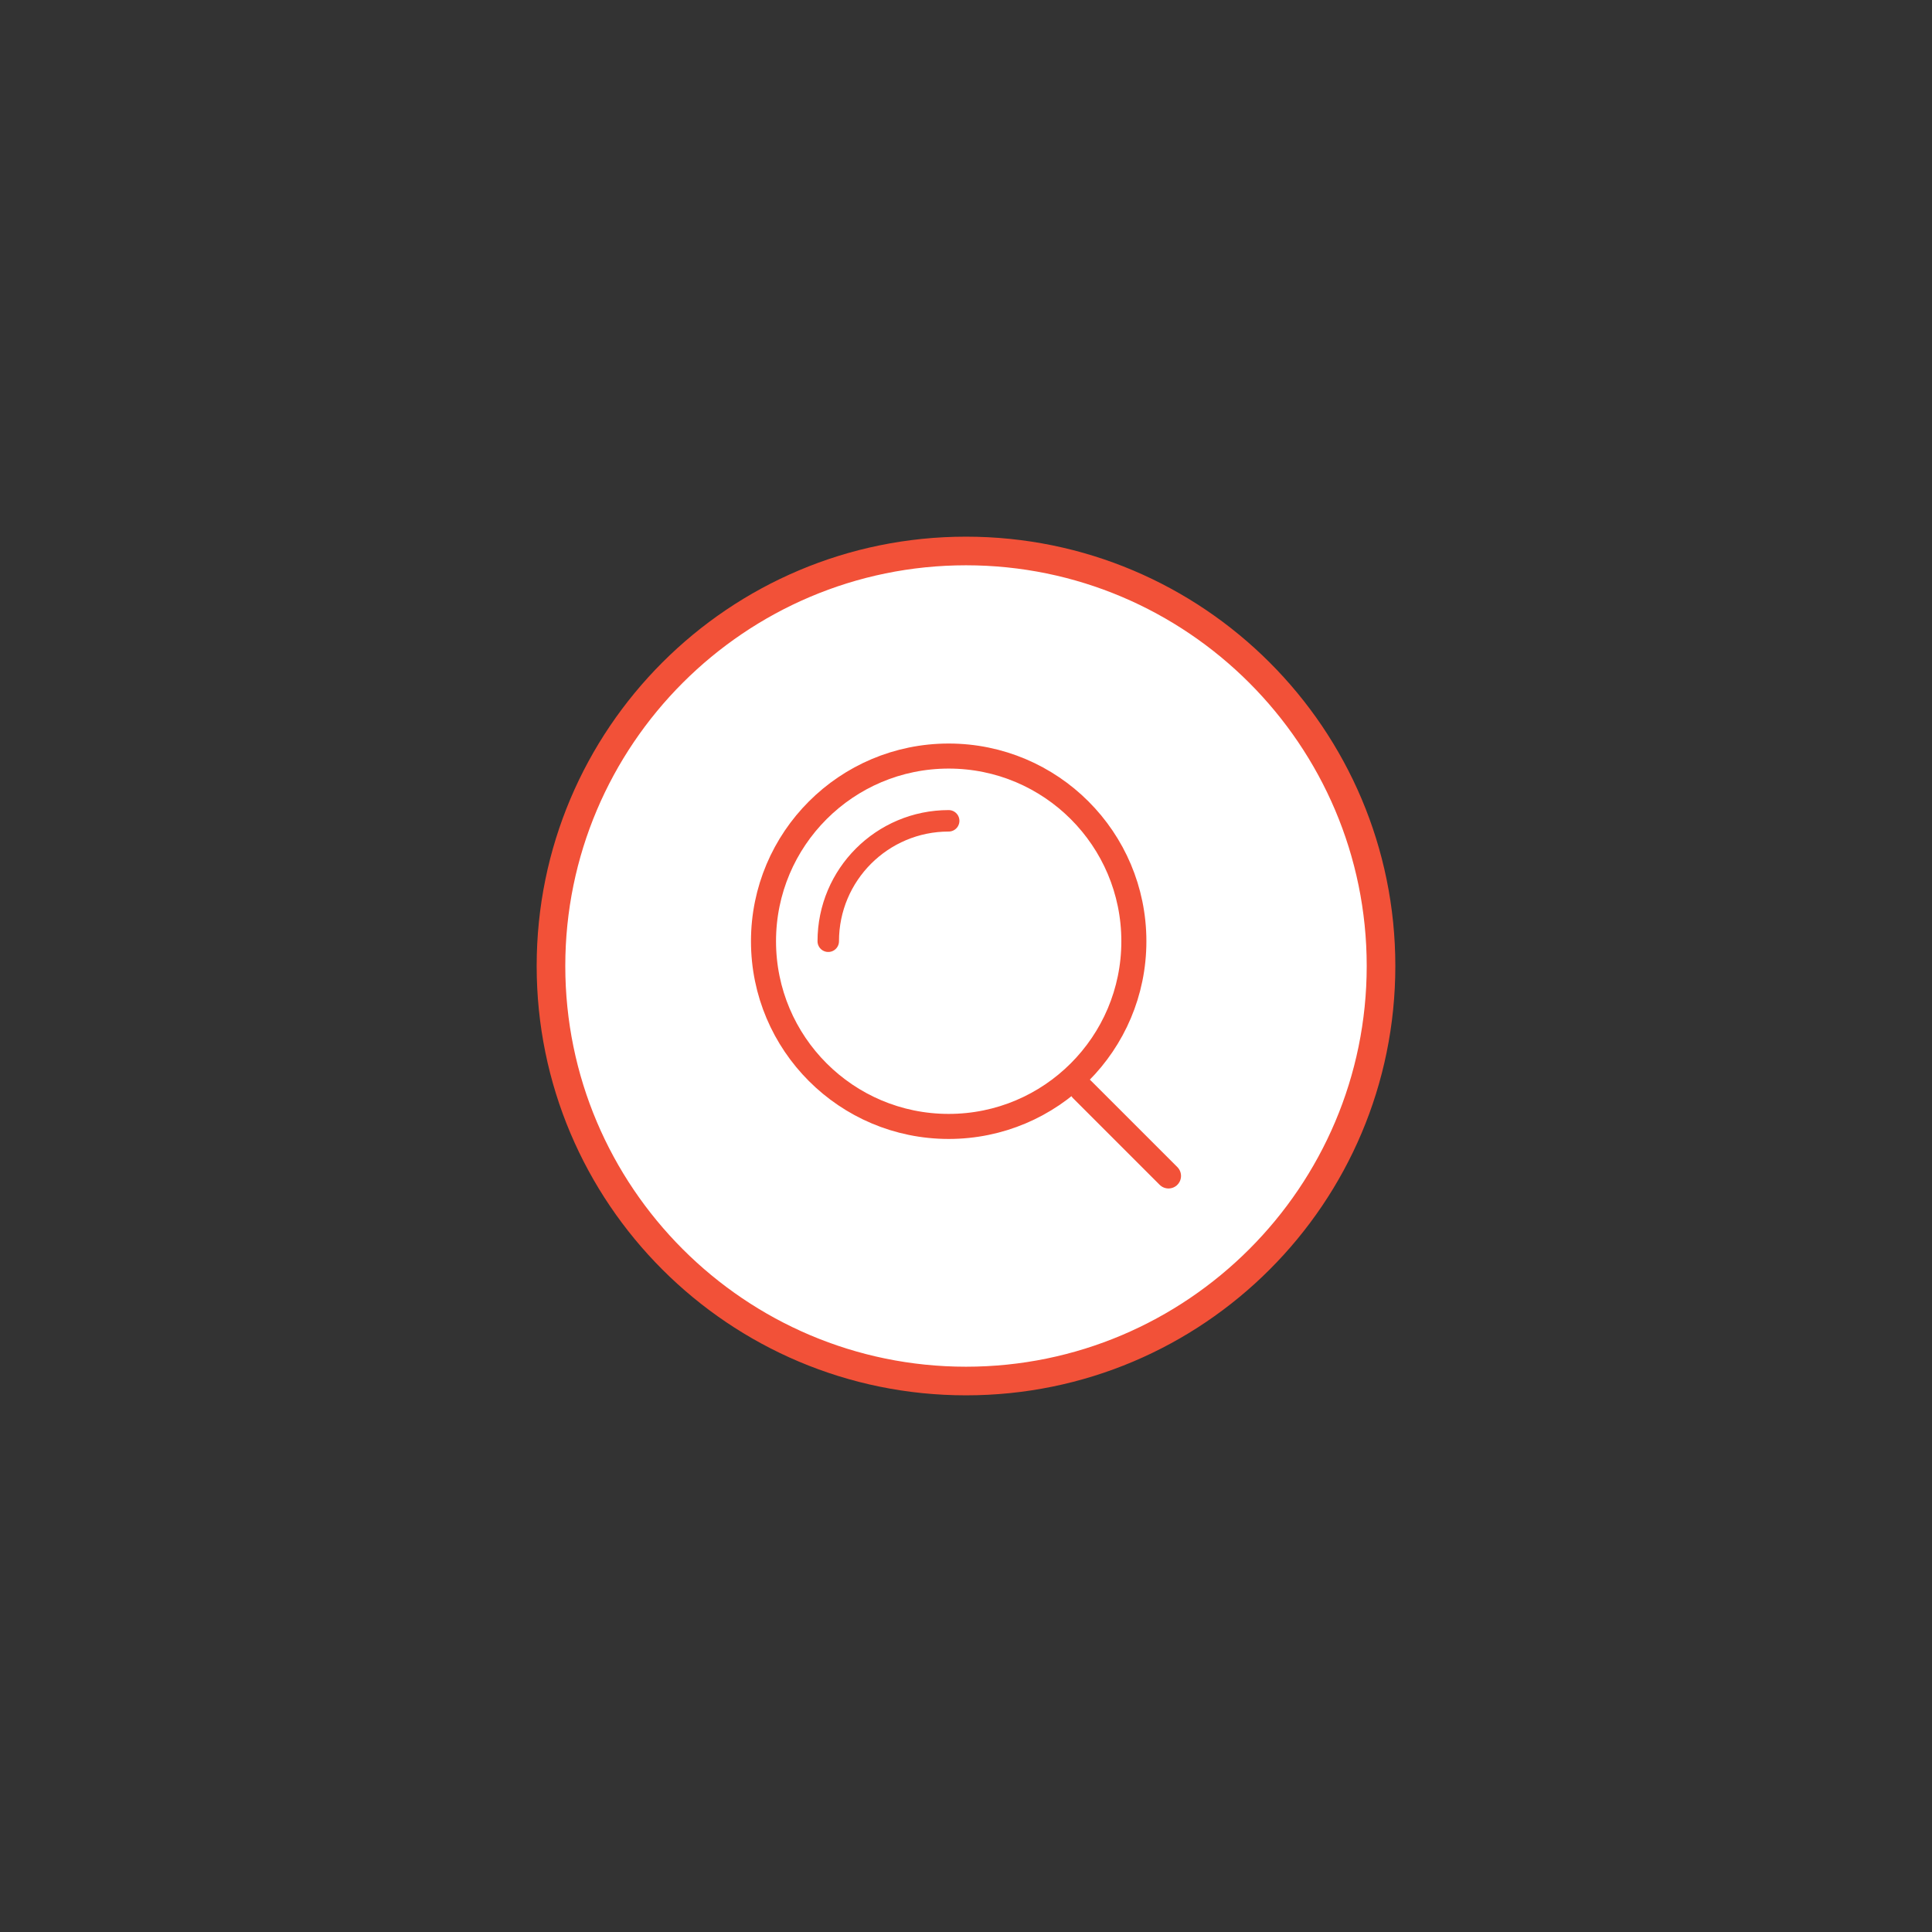
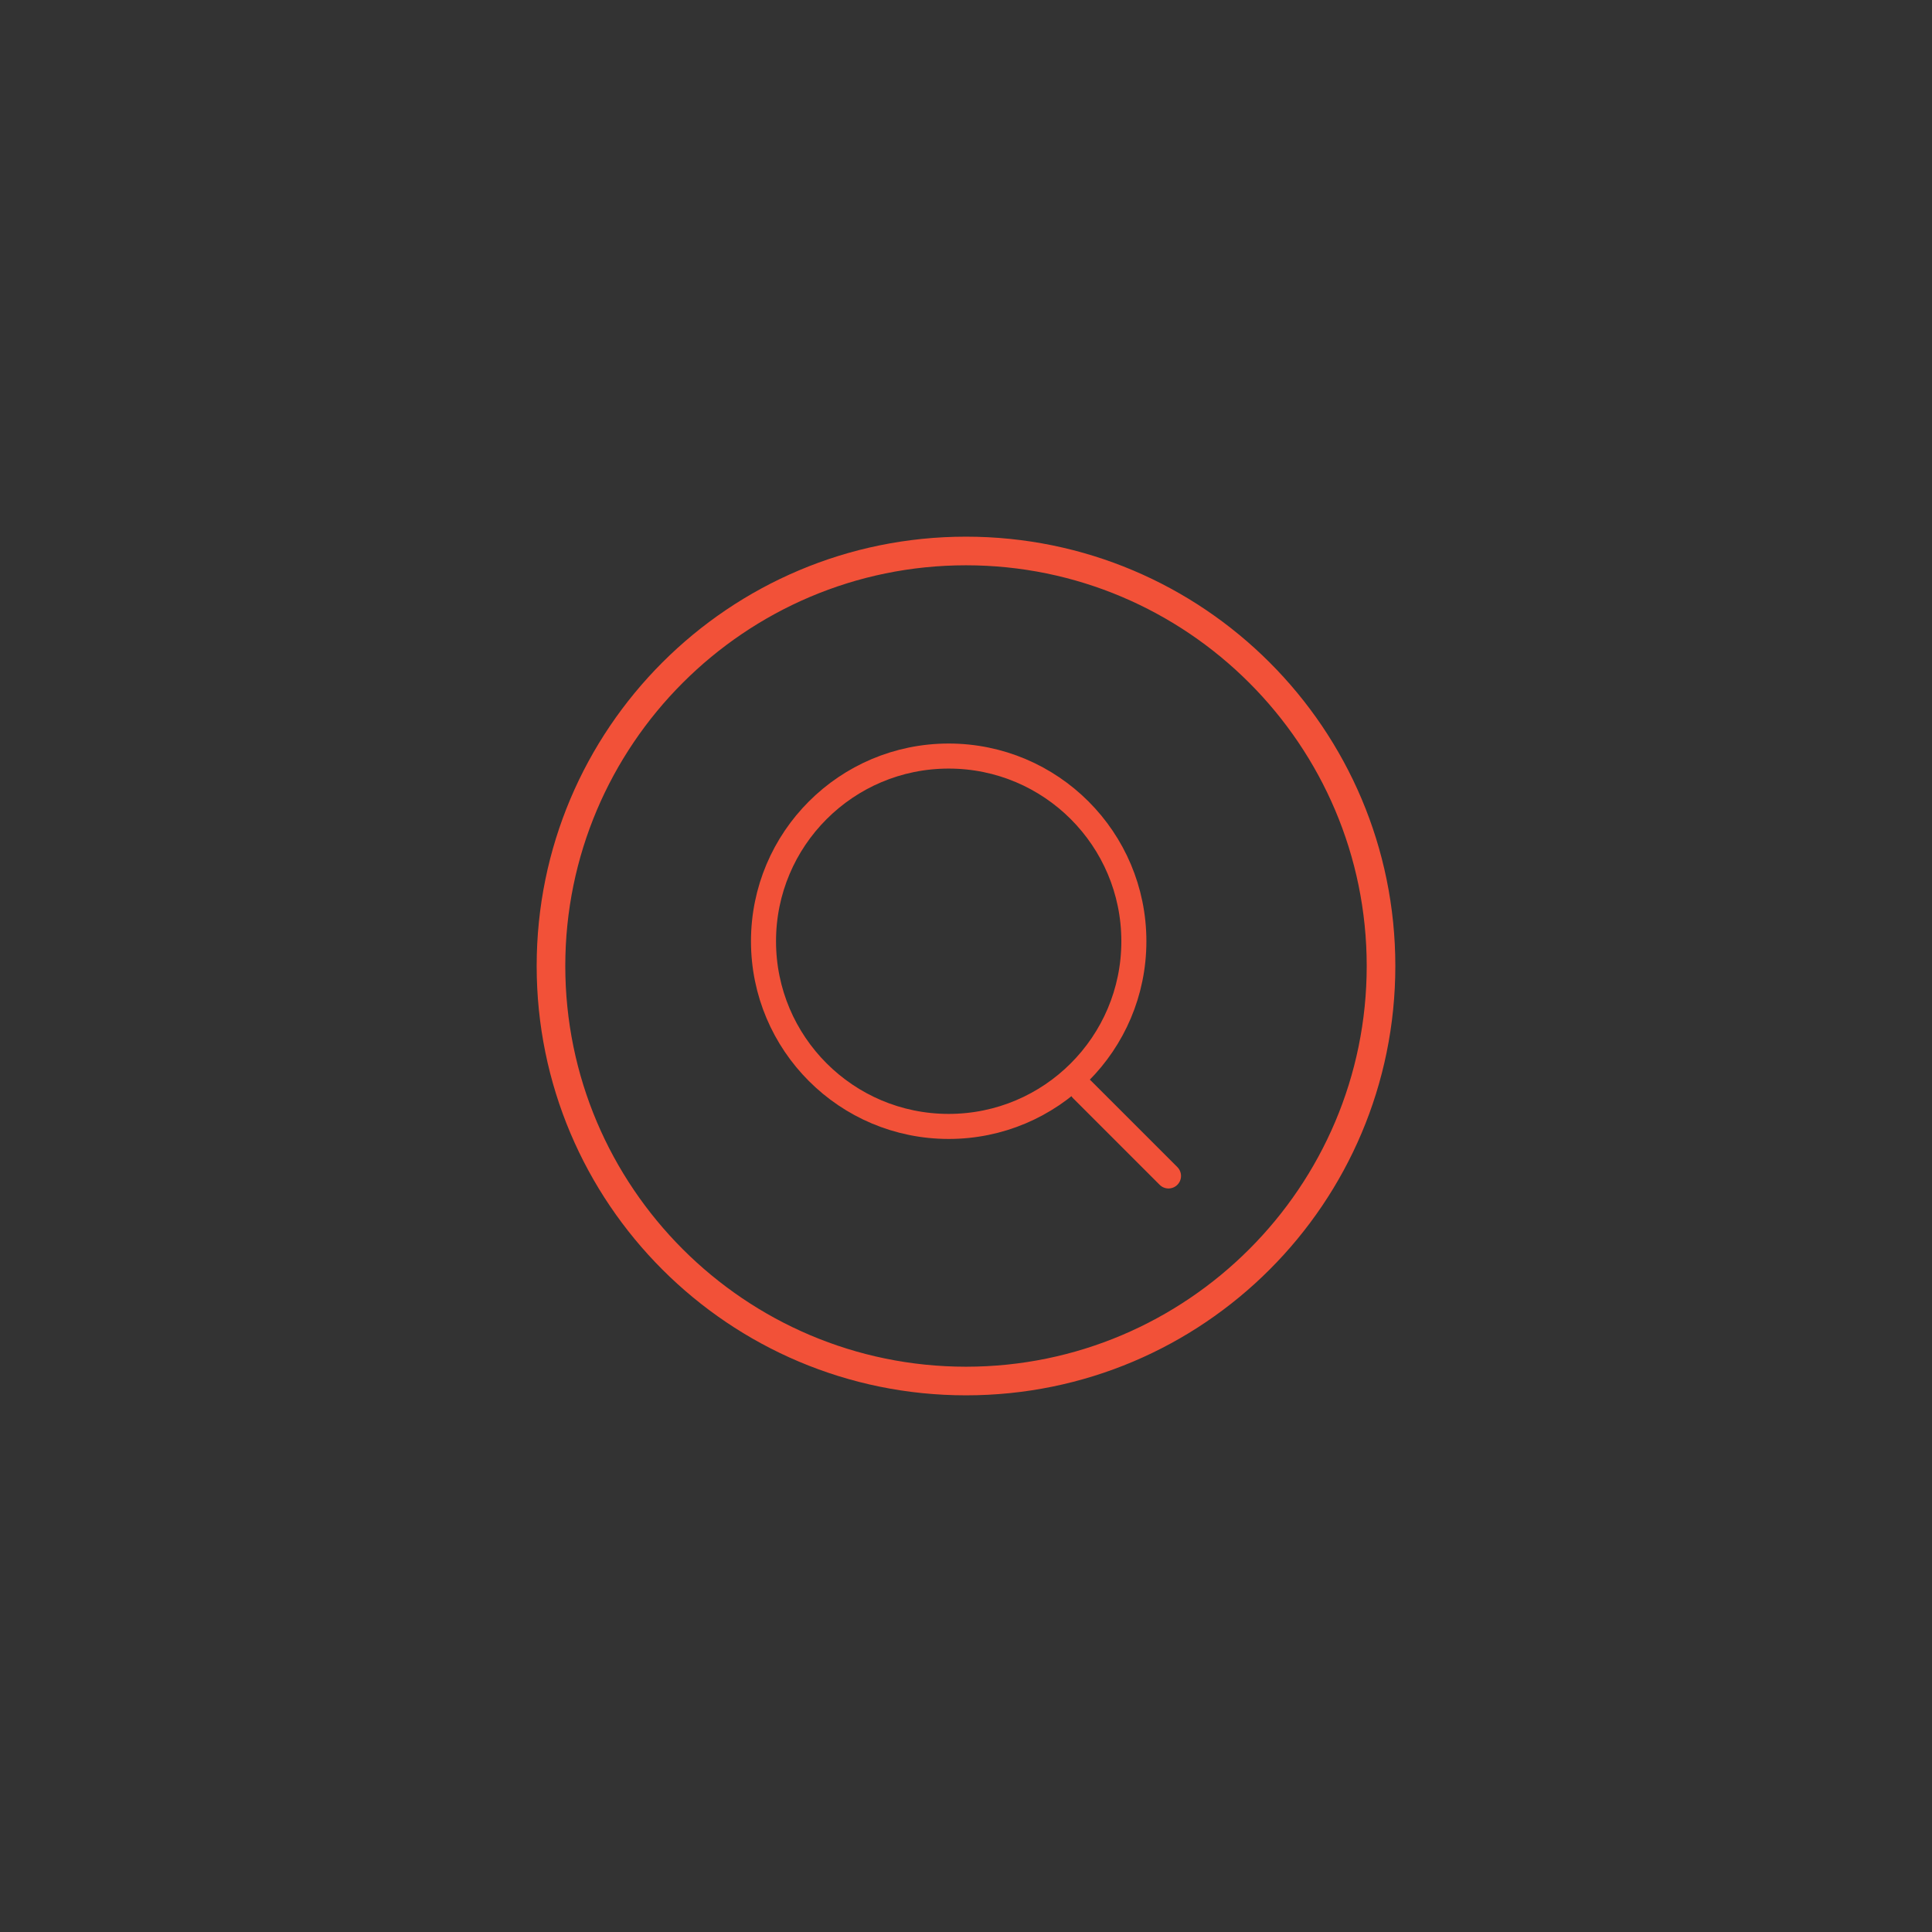
<svg xmlns="http://www.w3.org/2000/svg" version="1.1" viewBox="0 0 270 270">
  <rect x="0" y="0" width="270" height="270" fill="#333333" stroke="none" />
  <defs>
    <style>
      .st0 {
        stroke-width: 3.5px;
      }

      .st0, .st1 {
        fill: none;
        stroke: #f25138;
        stroke-linecap: round;
        stroke-miterlimit: 10;
      }

      .st1 {
        fill-rule: evenodd;
        stroke-width: 3px;
      }

      .st2 {
        fill: #fff;
      }

      .st3 {
        fill: #f25138;
      }
    </style>
  </defs>
  <g id="Ring">
    <g>
-       <path class="st2" d="M135,193c-31.98,0-58-26.02-58-58s26.02-58,58-58,58,26.02,58,58-26.02,58-58,58Z" />
-       <path class="st3" d="M135,79c30.88,0,56,25.12,56,56s-25.12,56-56,56-56-25.12-56-56,25.12-56,56-56M135,75c-33.14,0-60,26.86-60,60s26.86,60,60,60,60-26.86,60-60-26.86-60-60-60h0Z" />
+       <path class="st3" d="M135,79c30.88,0,56,25.12,56,56s-25.12,56-56,56-56-25.12-56-56,25.12-56,56-56M135,75c-33.14,0-60,26.86-60,60s26.86,60,60,60,60-26.86,60-60-26.86-60-60-60Z" />
    </g>
  </g>
  <g id="Layer_2">
    <g>
      <circle class="st0" cx="132.58" cy="131.54" r="25.88" />
      <line class="st0" x1="151.2" y1="152.24" x2="163.3" y2="164.34" />
-       <path class="st1" d="M115.75,131.54c0-9.3,7.54-16.83,16.83-16.83" />
    </g>
  </g>
</svg>